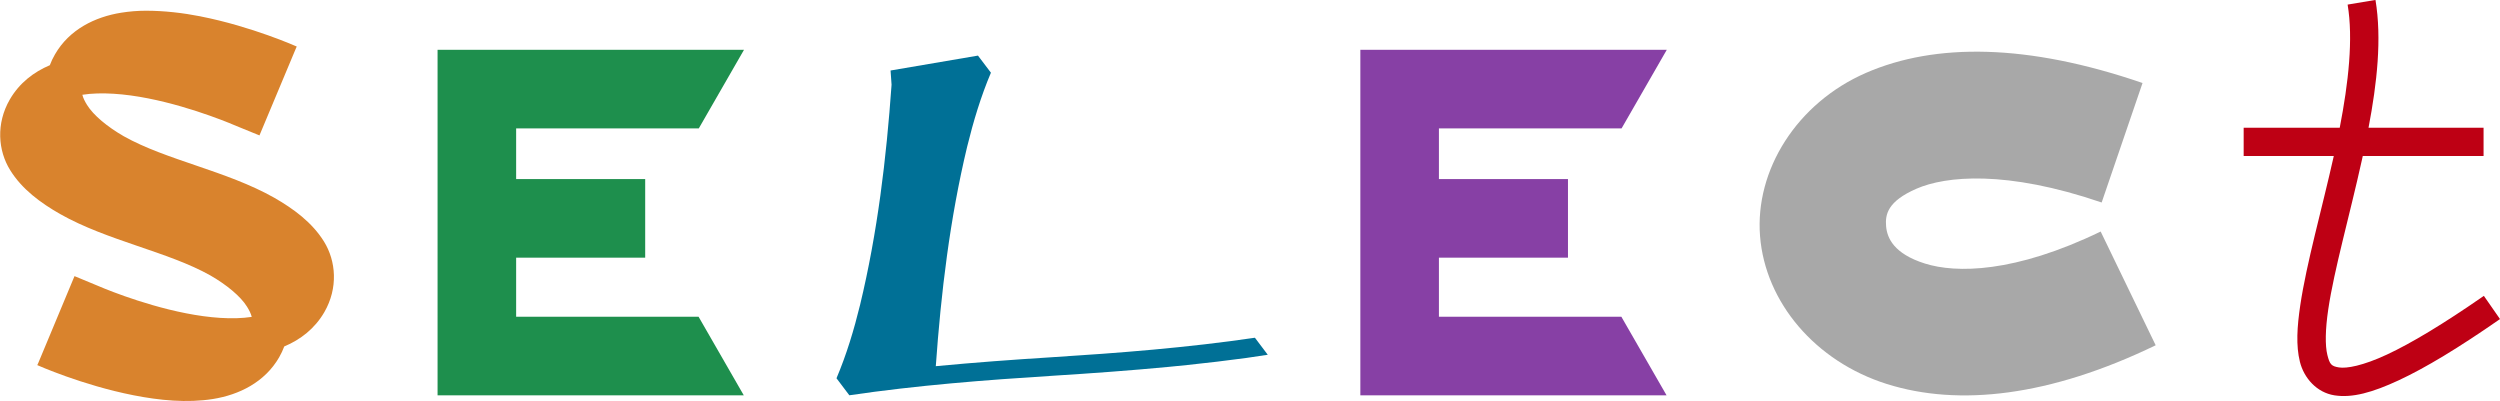
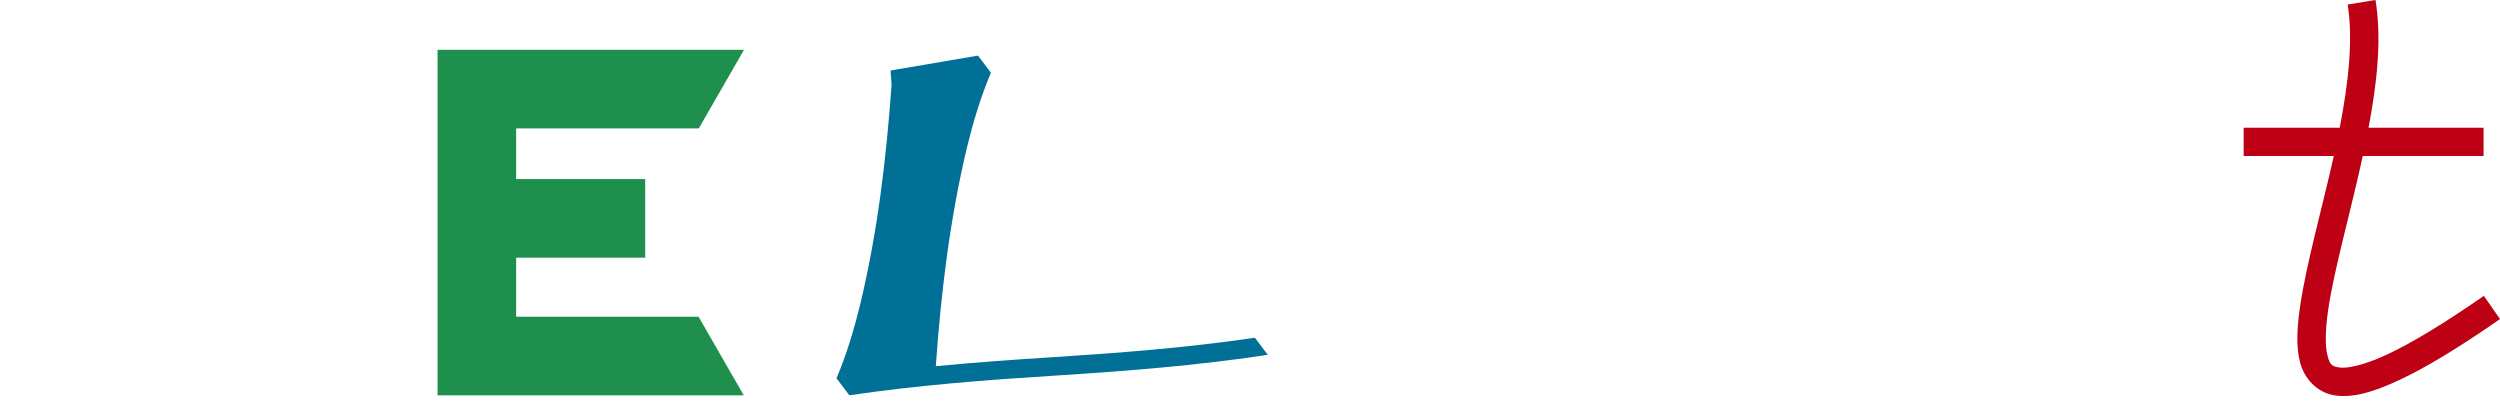
<svg xmlns="http://www.w3.org/2000/svg" data-name="レイヤー 2" viewBox="0 0 424.45 68.1">
  <defs>
    <style>
.cls-1 { fill: #be0014; }
.cls-2 { fill: #a8a8a8; }
.cls-3 { fill: #d9832d; }
.cls-4 { fill: #1e8f4d; }
.cls-5 { fill: #007096; }
.cls-6 { fill: #8740a5; }
</style>
  </defs>
  <g data-name="レイヤー 1">
-     <path class="cls-3" d="M34.03,2.78c8.75,1.72,16.35,5.12,16.35,5.12l-.19,.43-6.14,14.66-3.92-1.6s-7.13-3.14-15-4.69c-3.89-.77-7.94-1.11-11.15-.61,.14,.56,.42,1.12,.8,1.73,1.09,1.76,3.46,3.72,6.23,5.31,7.26,4.08,17.43,5.86,25.53,10.43,3.27,1.87,6.45,4.19,8.48,7.47,2.02,3.28,2.42,7.85,.05,11.96-1.62,2.8-4.06,4.68-6.81,5.83-.23,.62-.52,1.24-.87,1.85-2.45,4.24-6.81,6.36-11.22,7.07-4.42,.71-9.12,.23-13.49-.63-8.75-1.72-16.35-5.12-16.35-5.12l.2-.44,6.12-14.67,3.93,1.63s7.14,3.14,15.01,4.68c3.89,.77,7.93,1.11,11.15,.61-.14-.56-.42-1.12-.8-1.73-1.09-1.76-3.46-3.72-6.23-5.31-7.23-4.06-17.44-5.86-25.52-10.43-3.27-1.87-6.46-4.19-8.48-7.47-2.03-3.28-2.42-7.85-.05-11.96,1.62-2.8,4.06-4.67,6.8-5.83,.23-.62,.52-1.24,.88-1.85,2.45-4.24,6.81-6.35,11.22-7.06,1.38-.22,2.79-.34,4.21-.34,3.12,0,6.28,.37,9.29,.96Z" />
    <path class="cls-4" d="M126.32,8.45l-7.68,13.35h-31.01v8.6h21.91v13.35h-21.91v10.02h30.97l7.68,13.35h-51.99V8.45h52.04Z" />
    <path class="cls-5" d="M168.24,12.34c-1.72,4.06-2.99,8.3-4.04,12.58-2.93,12.22-4.43,24.73-5.32,37.25,6.51-.62,13.04-1.1,19.56-1.51,11.57-.73,23.16-1.63,34.62-3.32l2.18,2.89-3.69,.55c-3.32,.45-6.64,.84-9.97,1.19l-3.2,.32c-6.51,.62-13.04,1.09-19.56,1.5-11.57,.73-23.16,1.63-34.62,3.32l-2.18-2.89c1.71-4.03,2.97-8.23,4.01-12.48,2.95-12.25,4.45-24.79,5.34-37.35l-.17-2.42,14.84-2.53,2.19,2.89Z" />
-     <path class="cls-6" d="M282.99,8.45l-7.68,13.35h-31.01v8.6h21.91v13.35h-21.91v10.02h30.97l7.68,13.35h-51.99V8.45h52.04Z" />
-     <path class="cls-2" d="M363.76,14.09l-6.94,20.29c-16.23-5.55-26.51-4.49-31.44-2.34-4.93,2.15-5.32,4.38-5.16,6.36,.16,1.98,1.29,4.67,6.58,6.34,5.29,1.67,15.23,1.64,29.85-5.43l9.34,19.31c-17.99,8.7-33.43,10.42-45.63,6.58-12.19-3.84-20.65-13.9-21.54-25.1-.89-11.2,6.22-22.6,17.99-27.73,5.89-2.56,12.74-3.8,20.56-3.57,7.82,.23,16.61,1.94,26.38,5.29Z" />
    <path class="cls-1" d="M402.14,21.69h19.52v4.8h-20.51l-.15,.69c-2.08,9.41-4.71,18.6-5.71,25.35-.5,3.37-.55,6.13-.15,7.73,.4,1.6,.67,1.91,1.96,2.12,1.3,.21,4.05-.27,8.15-2.18,4.1-1.91,9.53-5.16,16.46-9.97l2.74,3.94c-7.06,4.91-12.66,8.28-17.16,10.38-4.51,2.1-7.93,3.04-10.94,2.57-3.01-.47-5.18-2.93-5.87-5.69-.69-2.76-.48-5.95,.06-9.6,1.07-7.21,3.66-16.24,5.69-25.34h-15.3v-4.8h16.31c1.49-7.68,2.31-15.12,1.34-20.91l4.73-.79c1.09,6.57,.27,14.1-1.18,21.69Z" />
  </g>
</svg>